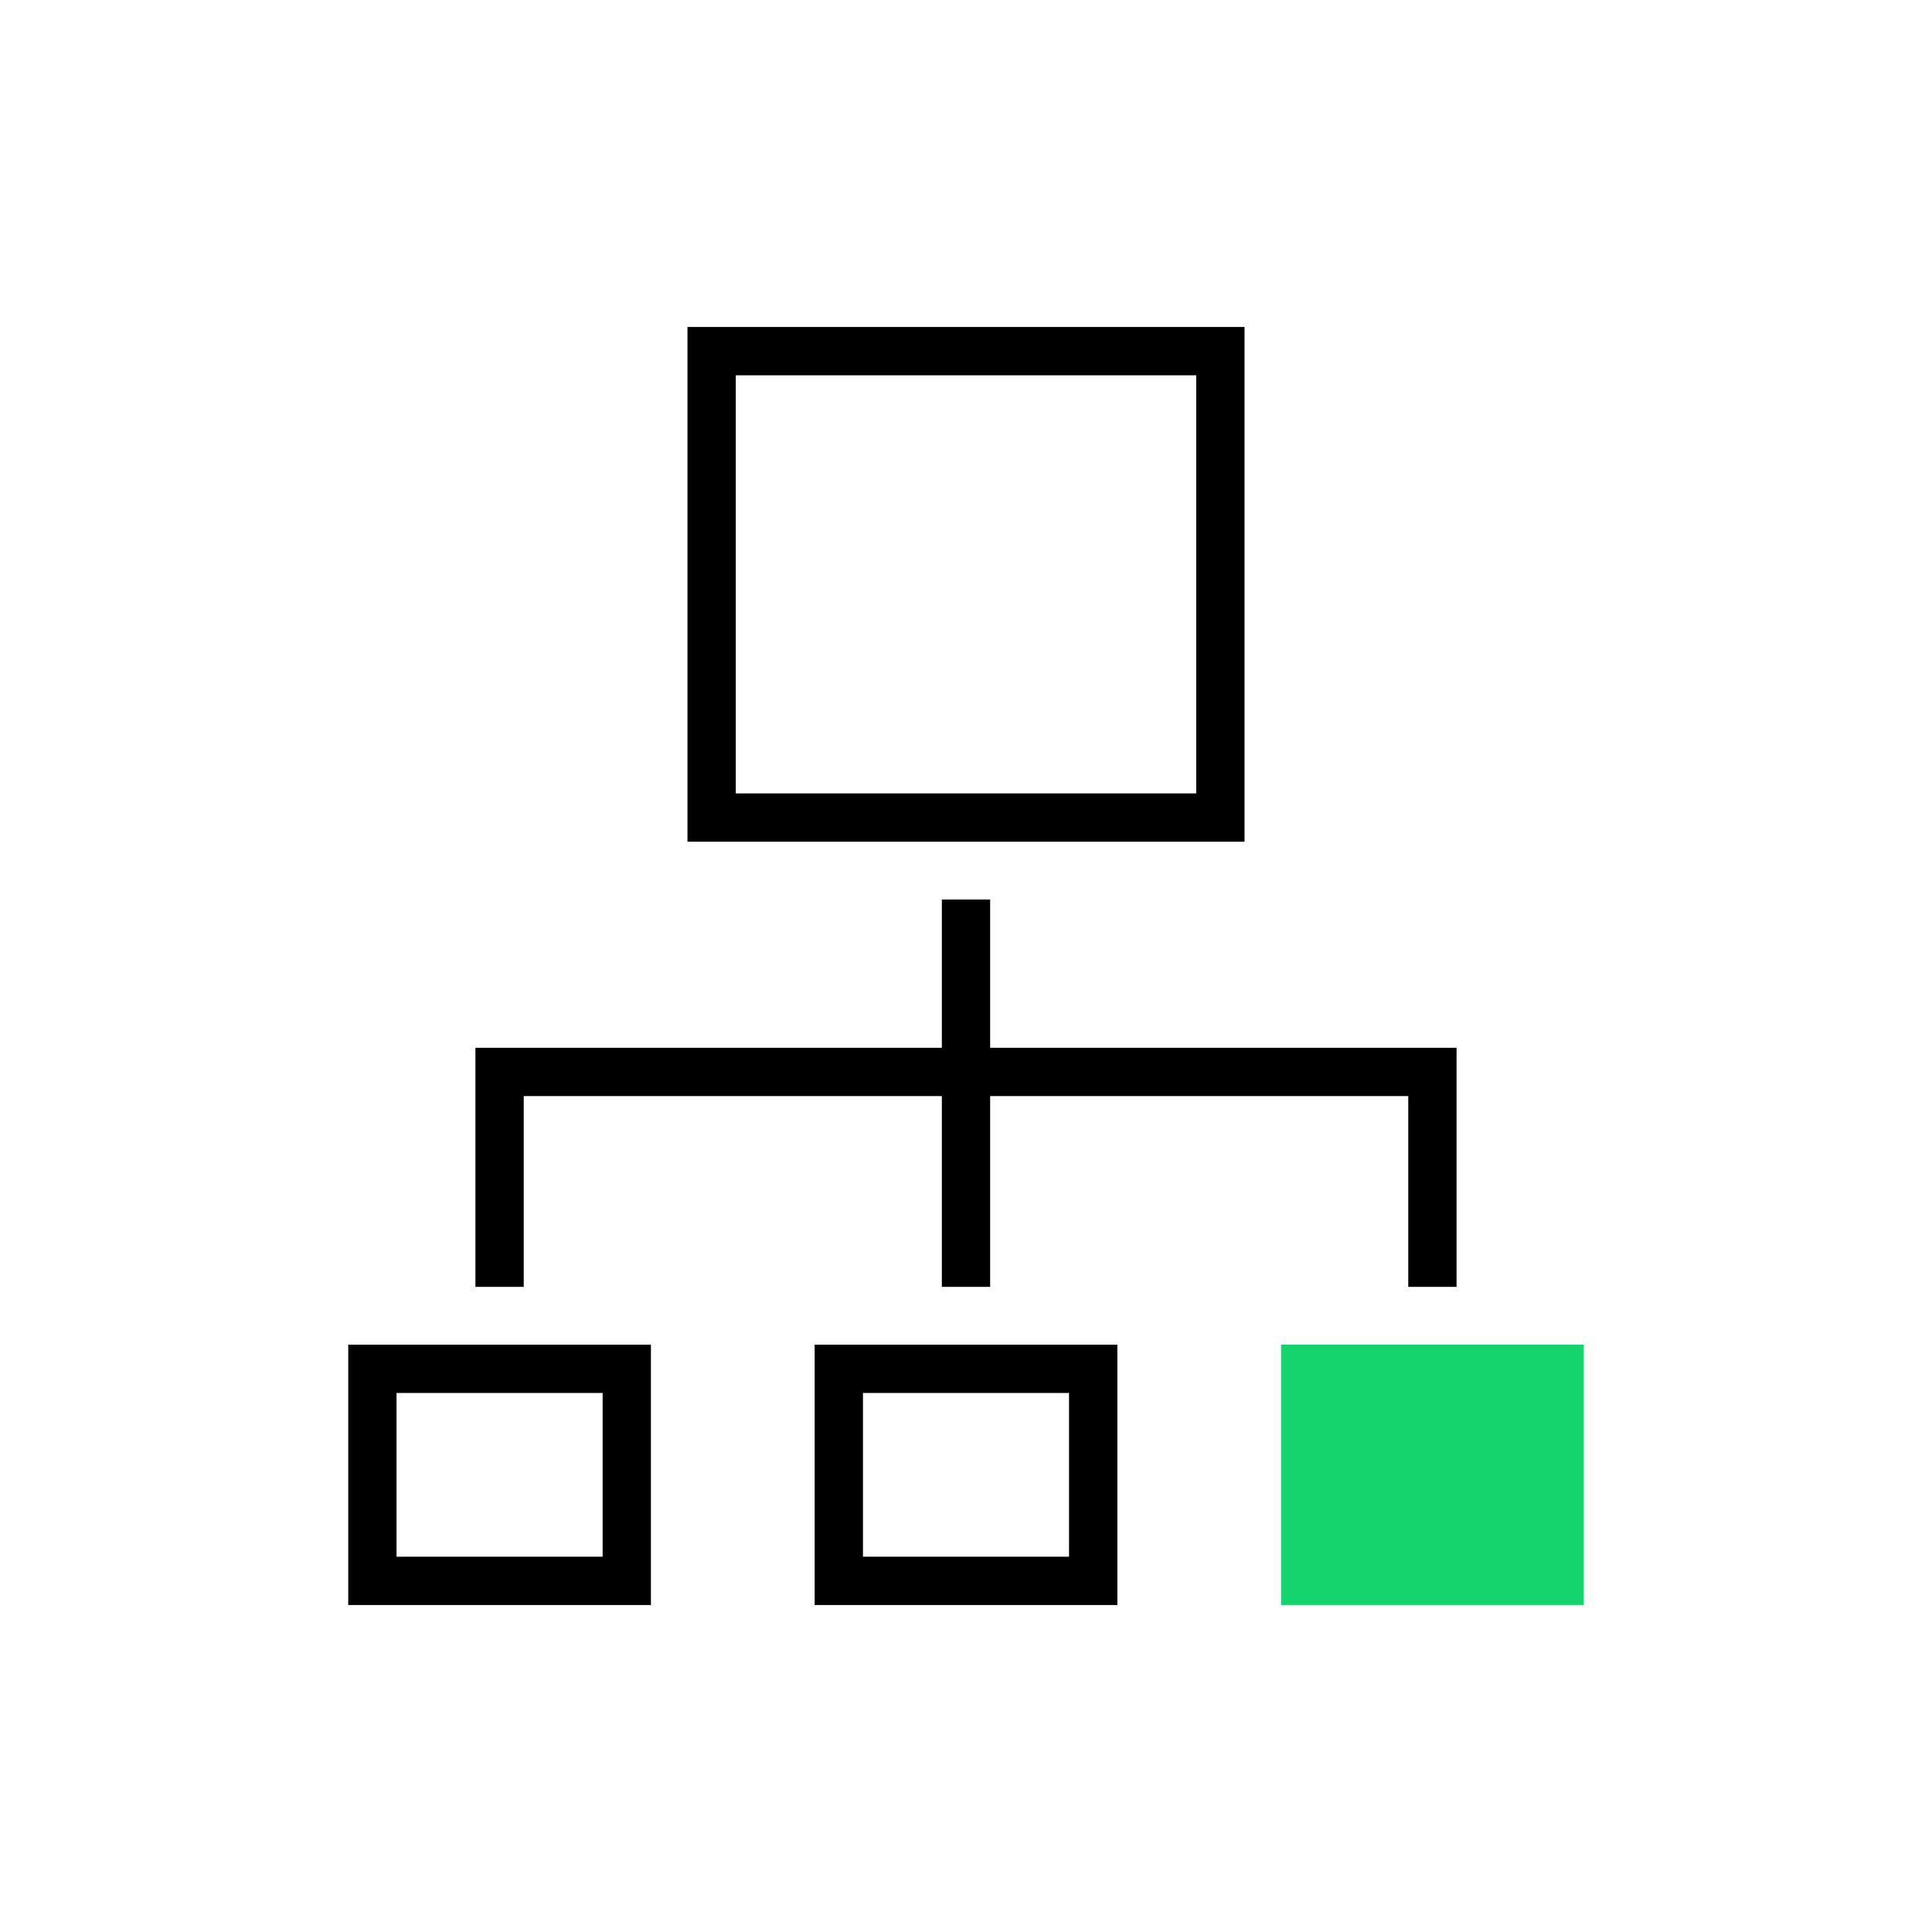
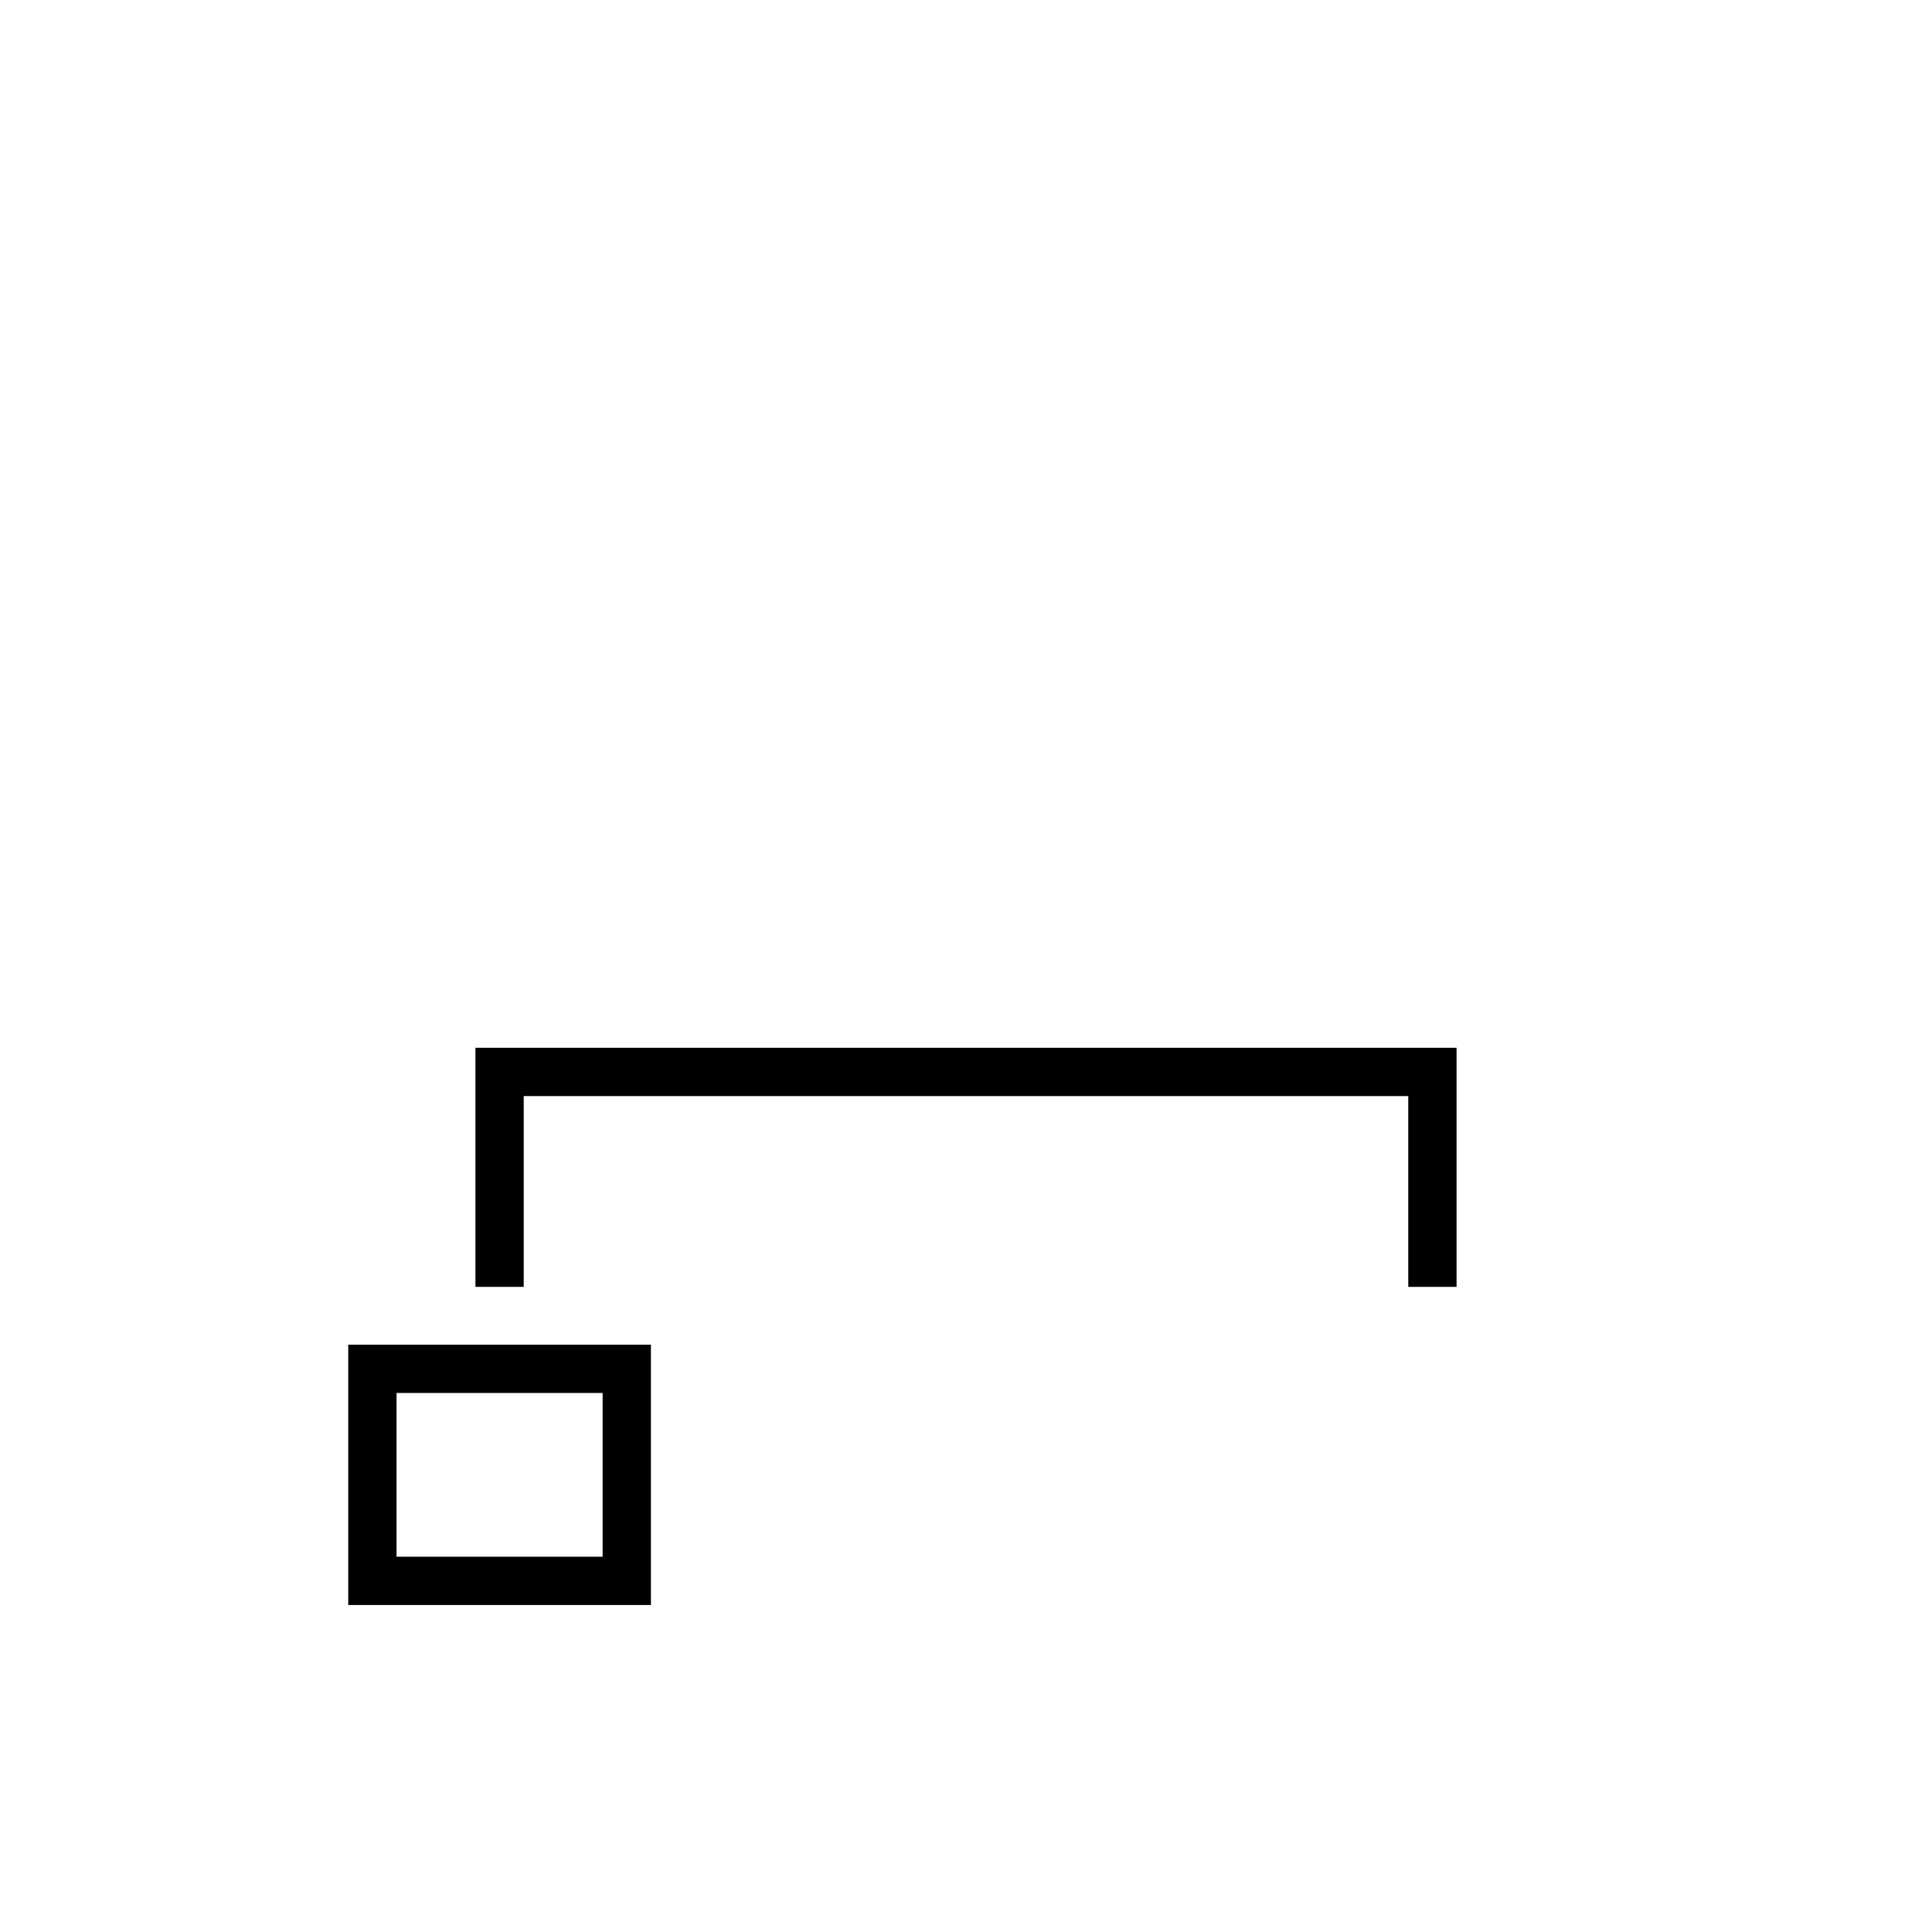
<svg xmlns="http://www.w3.org/2000/svg" id="Layer_1" data-name="Layer 1" viewBox="0 0 120 120">
  <defs>
    <style>
      .cls-1 {
        fill: #15d36d;
        stroke: #15d36d;
      }

      .cls-1, .cls-2 {
        stroke-linecap: square;
        stroke-miterlimit: 10;
        stroke-width: 3px;
      }

      .cls-2 {
        fill: none;
        stroke: #000;
      }
    </style>
  </defs>
-   <rect class="cls-2" x="44.2" y="21.81" width="31.6" height="28.97" />
  <rect class="cls-2" x="23.13" y="85.02" width="15.8" height="13.17" />
-   <rect class="cls-2" x="52.1" y="85.02" width="15.8" height="13.17" />
-   <rect class="cls-1" x="81.07" y="85.02" width="15.8" height="13.17" />
  <polyline class="cls-2" points="31.03 78.43 31.03 66.58 88.97 66.58 88.97 78.43" />
-   <line class="cls-2" x1="60" y1="78.43" x2="60" y2="57.37" />
</svg>